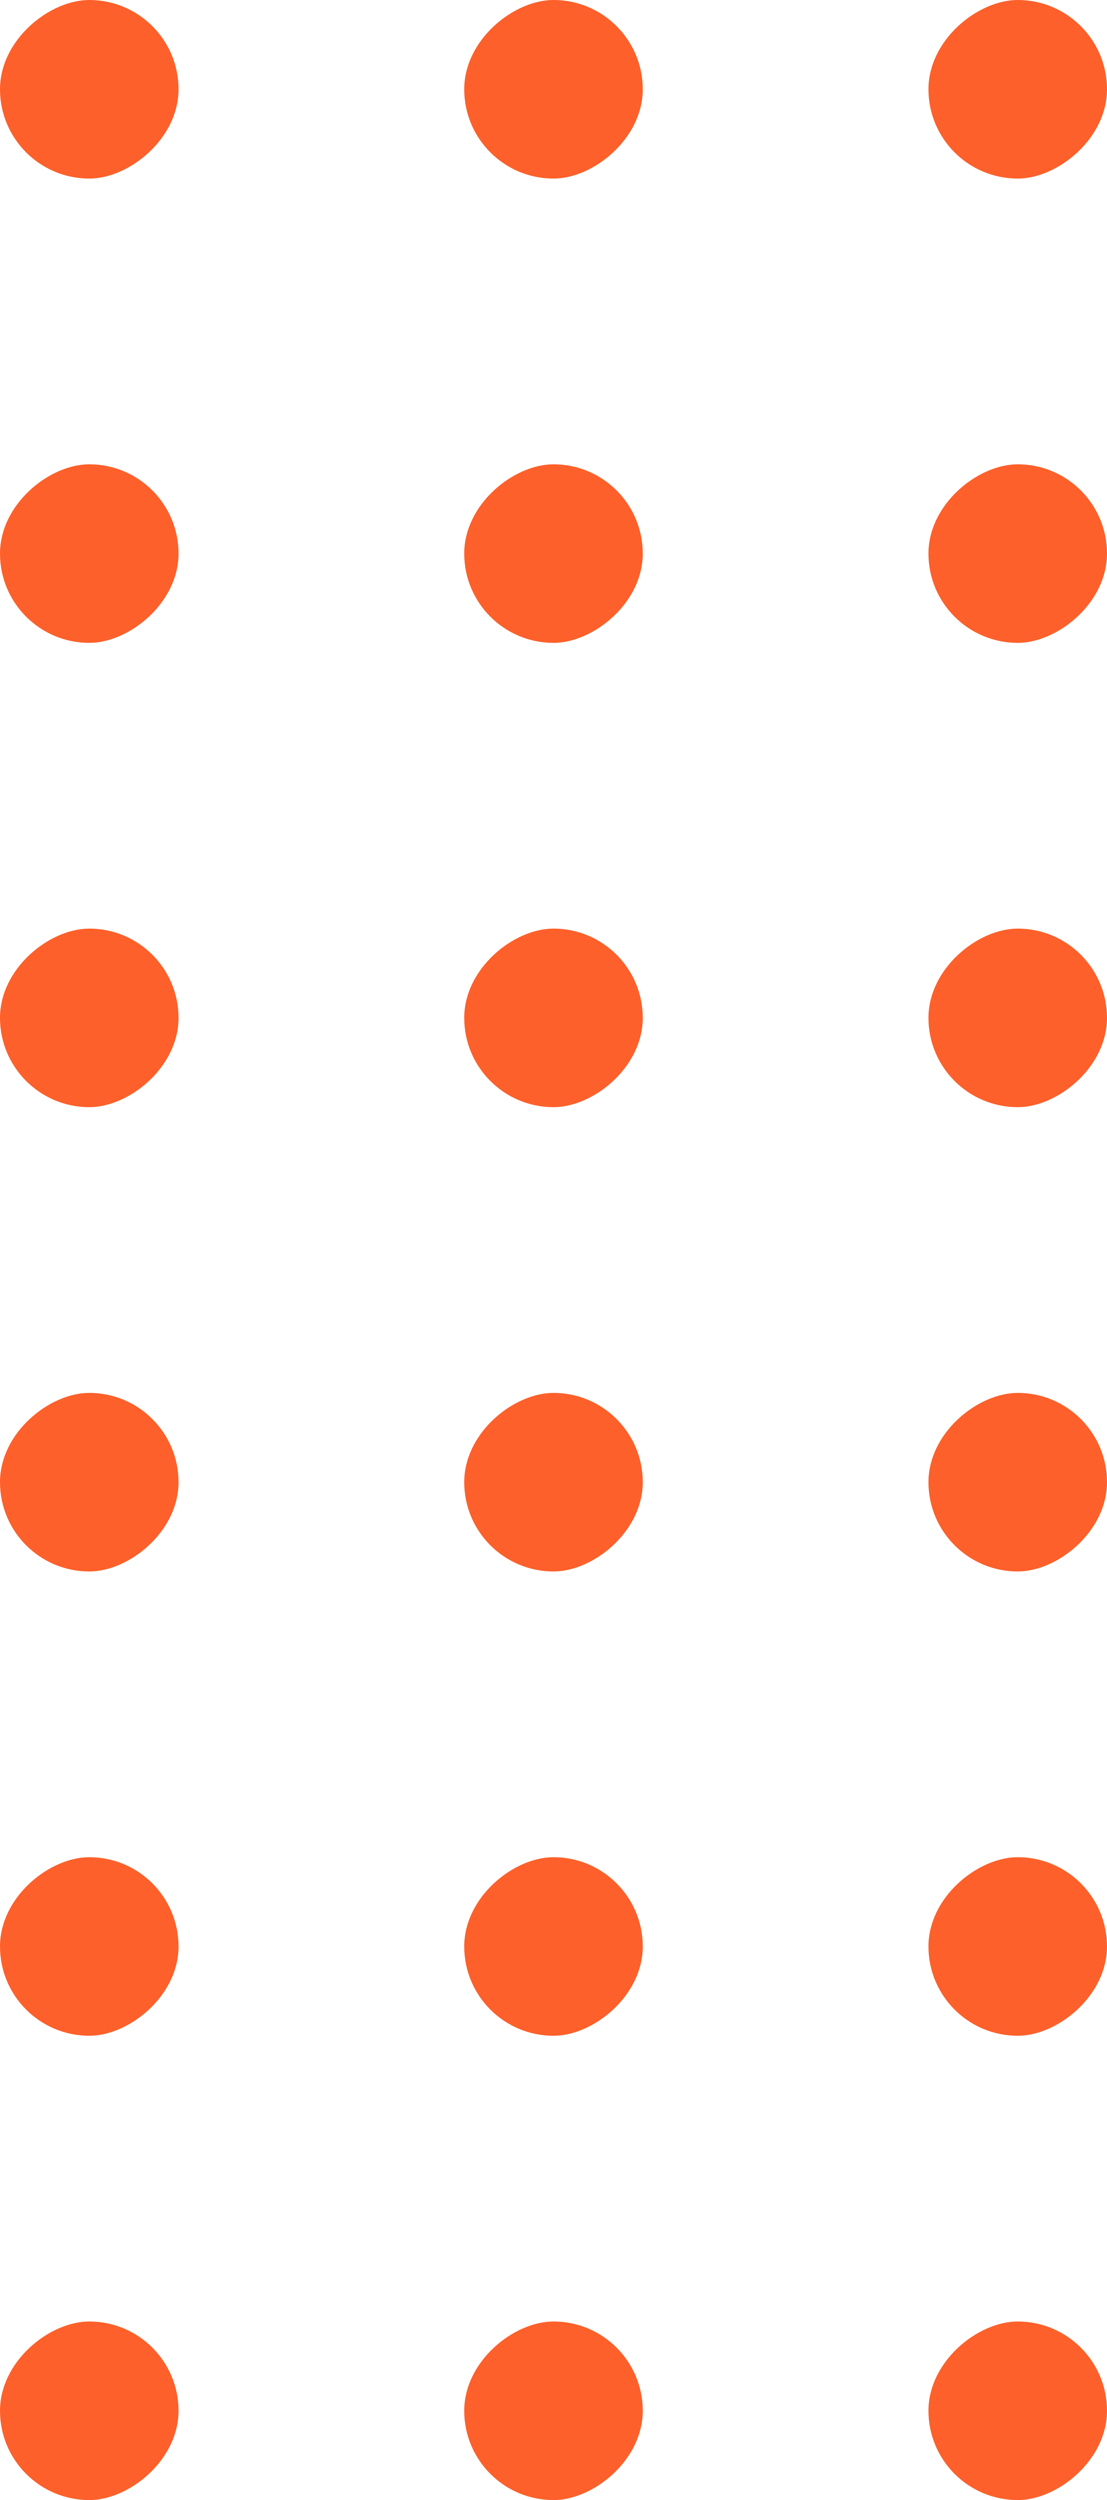
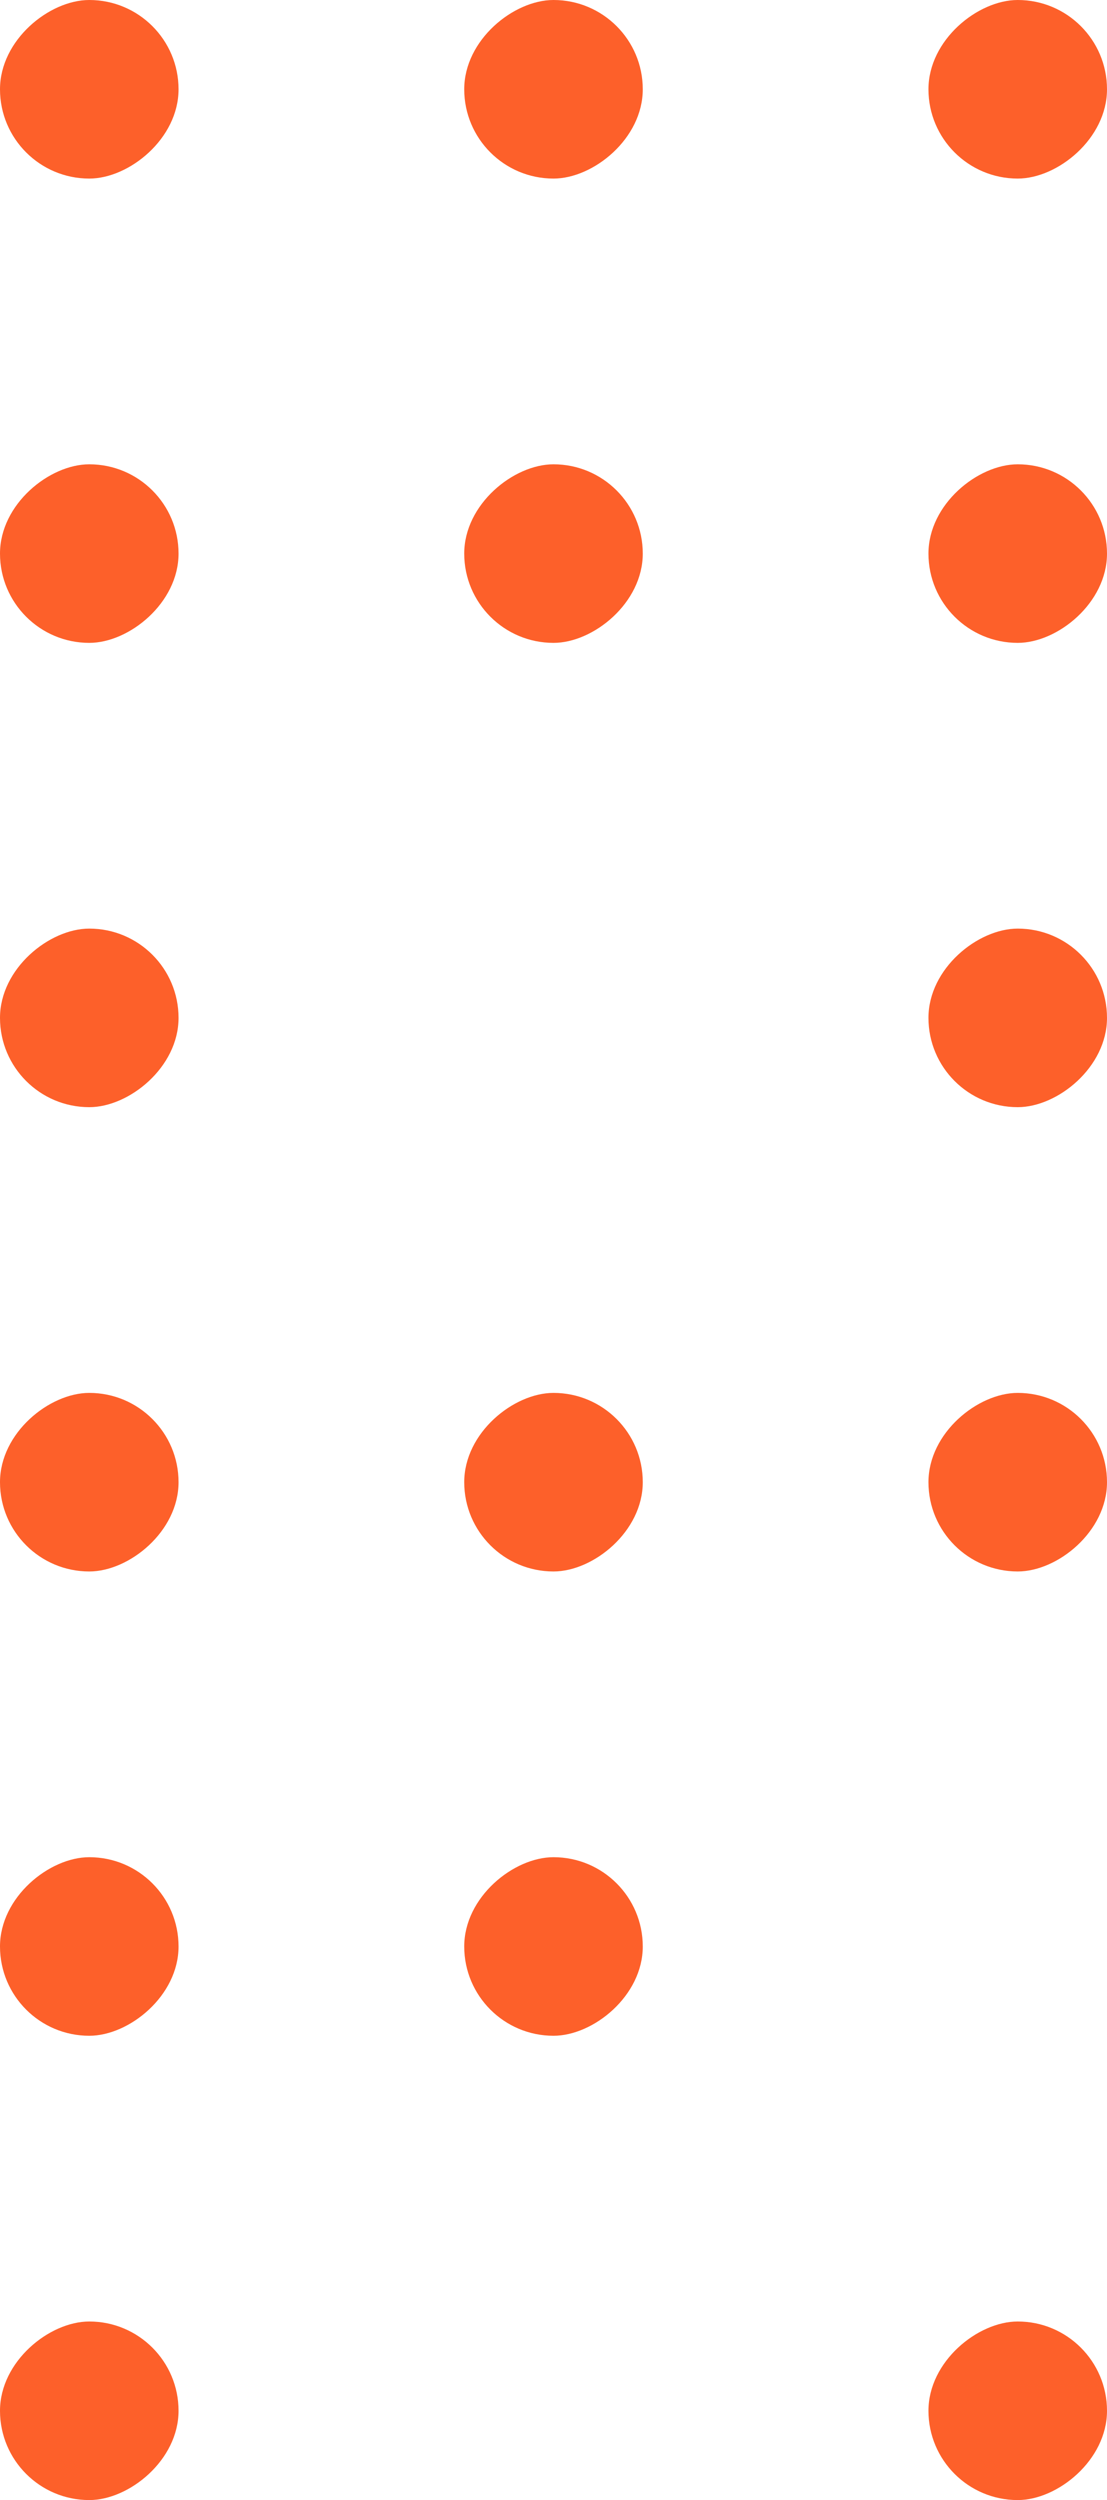
<svg xmlns="http://www.w3.org/2000/svg" width="62" height="140" viewBox="0 0 62 140">
  <g id="pattern-2" transform="translate(1338 -643) rotate(90)">
    <g id="Group_2204" data-name="Group 2204" transform="translate(0 52)">
      <rect id="Rectangle_286" data-name="Rectangle 286" width="10" height="10" rx="5" transform="translate(773 1276)" fill="#fd602a" />
      <rect id="Rectangle_287" data-name="Rectangle 287" width="10" height="10" rx="5" transform="translate(747 1276)" fill="#fd602a" />
      <rect id="Rectangle_284" data-name="Rectangle 284" width="10" height="10" rx="5" transform="translate(721 1276)" fill="#fd602a" />
      <rect id="Rectangle_285" data-name="Rectangle 285" width="10" height="10" rx="5" transform="translate(695 1276)" fill="#fd602a" />
      <rect id="Rectangle_283" data-name="Rectangle 283" width="10" height="10" rx="5" transform="translate(669 1276)" fill="#fd602a" />
      <rect id="Rectangle_282" data-name="Rectangle 282" width="10" height="10" rx="5" transform="translate(643 1276)" fill="#fd602a" />
    </g>
    <g id="Group_2203" data-name="Group 2203" transform="translate(0 26)">
-       <rect id="Rectangle_310" data-name="Rectangle 310" width="10" height="10" rx="5" transform="translate(773 1276)" fill="#fd602a" />
      <rect id="Rectangle_287-2" data-name="Rectangle 287" width="10" height="10" rx="5" transform="translate(747 1276)" fill="#fd602a" />
      <rect id="Rectangle_284-2" data-name="Rectangle 284" width="10" height="10" rx="5" transform="translate(721 1276)" fill="#fd602a" />
-       <rect id="Rectangle_285-2" data-name="Rectangle 285" width="10" height="10" rx="5" transform="translate(695 1276)" fill="#fd602a" />
      <rect id="Rectangle_283-2" data-name="Rectangle 283" width="10" height="10" rx="5" transform="translate(669 1276)" fill="#fd602a" />
      <rect id="Rectangle_282-2" data-name="Rectangle 282" width="10" height="10" rx="5" transform="translate(643 1276)" fill="#fd602a" />
    </g>
    <g id="Group_2202" data-name="Group 2202">
      <rect id="Rectangle_286-2" data-name="Rectangle 286" width="10" height="10" rx="5" transform="translate(773 1276)" fill="#fd602a" />
-       <rect id="Rectangle_287-3" data-name="Rectangle 287" width="10" height="10" rx="5" transform="translate(747 1276)" fill="#fd602a" />
      <rect id="Rectangle_284-3" data-name="Rectangle 284" width="10" height="10" rx="5" transform="translate(721 1276)" fill="#fd602a" />
      <rect id="Rectangle_285-3" data-name="Rectangle 285" width="10" height="10" rx="5" transform="translate(695 1276)" fill="#fd602a" />
      <rect id="Rectangle_283-3" data-name="Rectangle 283" width="10" height="10" rx="5" transform="translate(669 1276)" fill="#fd602a" />
      <rect id="Rectangle_282-3" data-name="Rectangle 282" width="10" height="10" rx="5" transform="translate(643 1276)" fill="#fd602a" />
    </g>
  </g>
</svg>